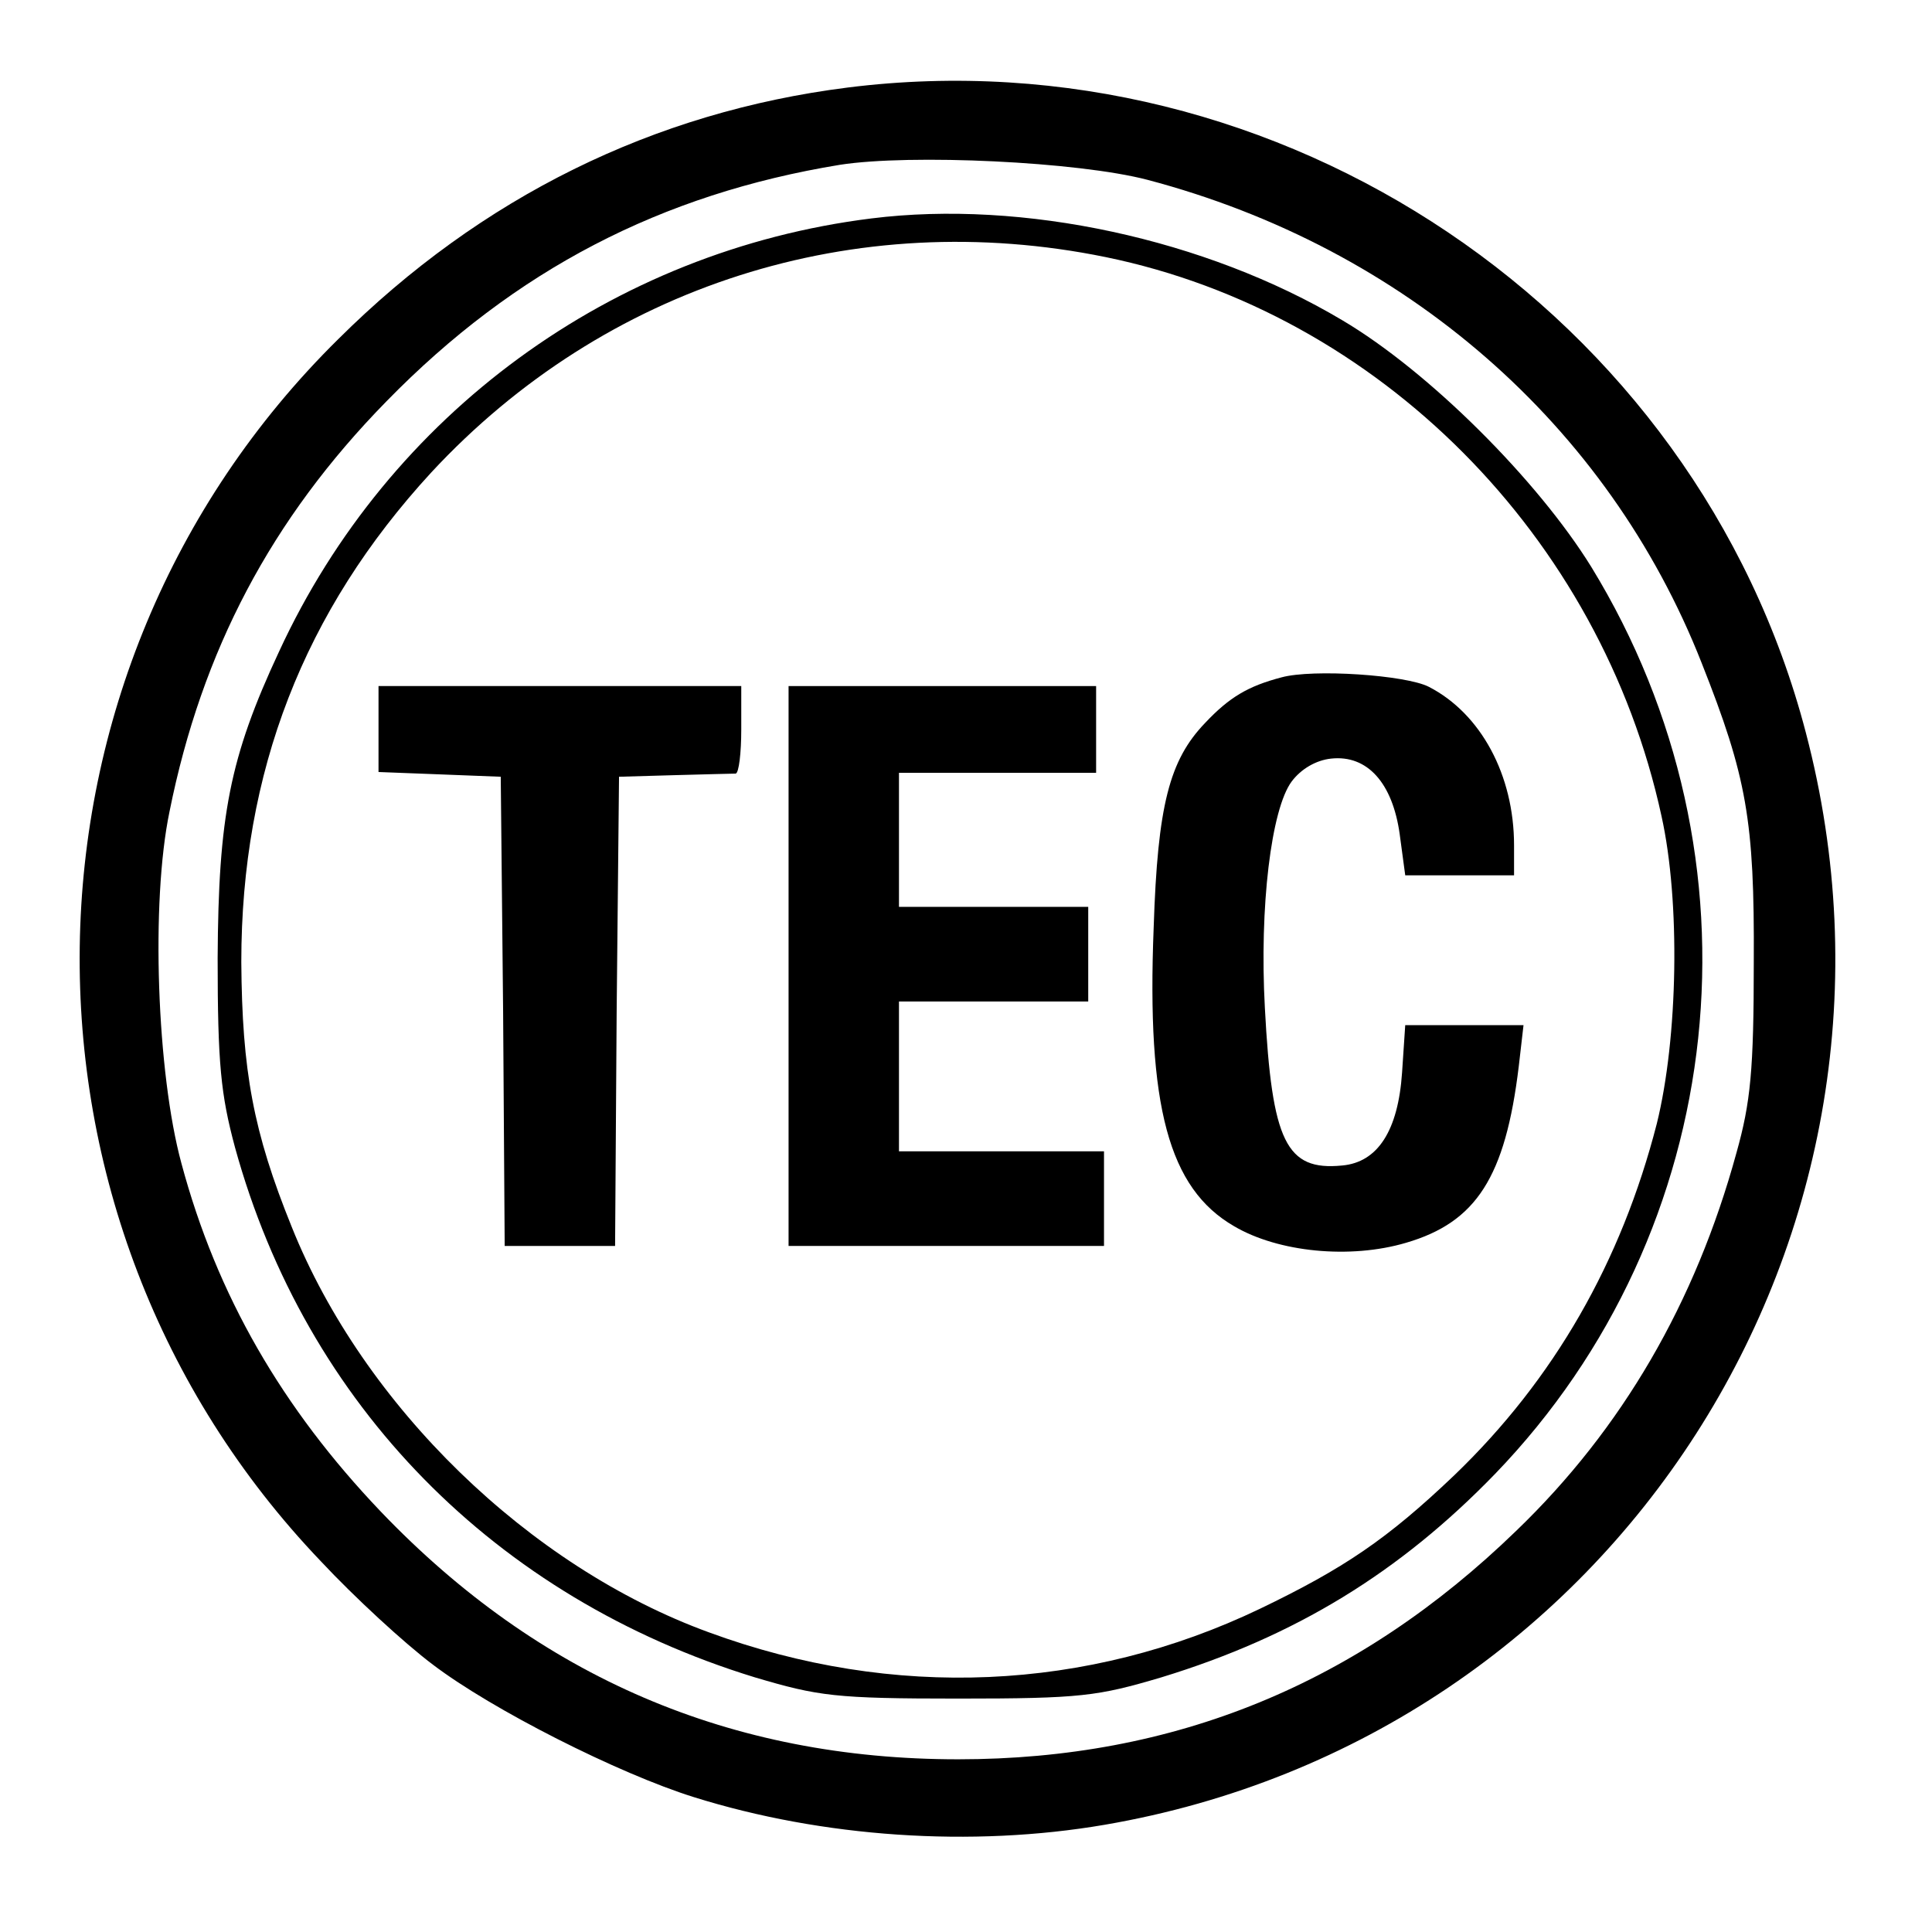
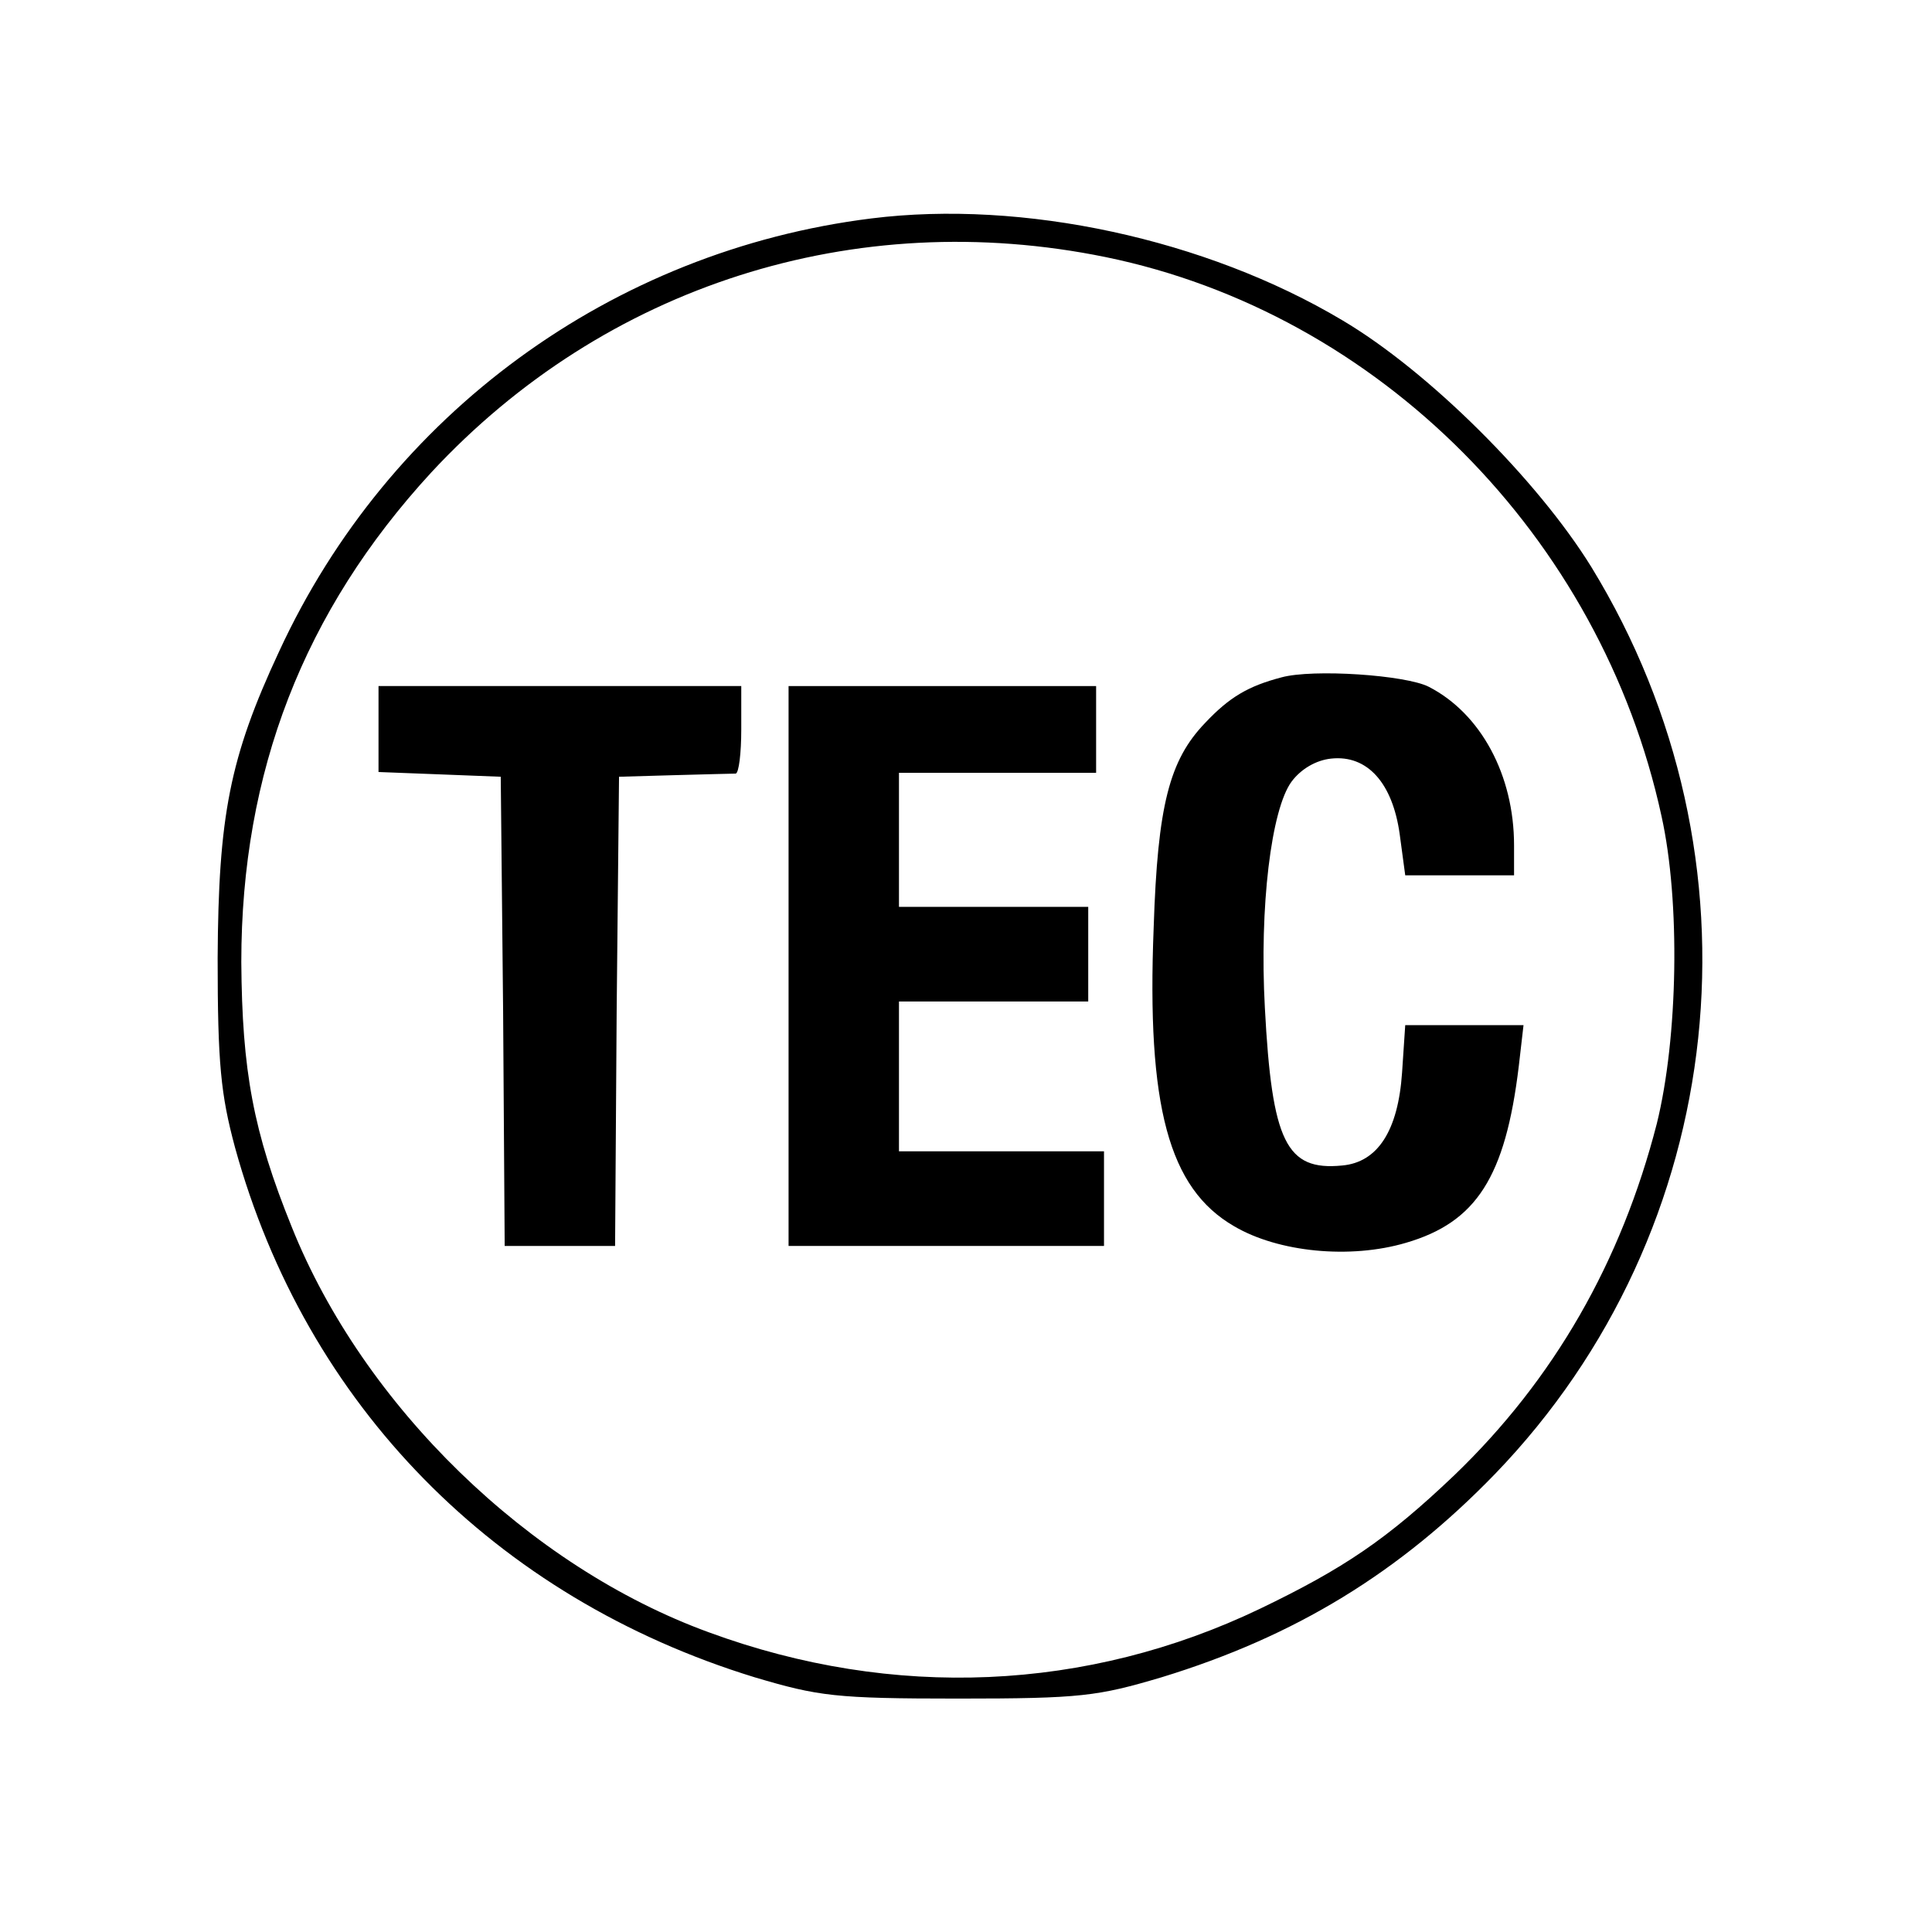
<svg xmlns="http://www.w3.org/2000/svg" version="1.0" width="245pt" height="245pt" viewBox="0 0 245 245" preserveAspectRatio="xMidYMid meet">
  <g transform="translate(0,245) scale(0.1,-0.1)" fill="#000000" stroke="none">
-     <path d="M1075 2339 c-246 -31 -465 -139 -646 -319 -429 -423 -438 -1115 -22 -1550 42 -45 106 -104 142 -131 75 -57 235 -138 331 -168 163 -51 352 -64 521 -35 647 111 1056 749 889 1385 -139 532 -666 887 -1215 818z m380 -117 c326 -86 584 -310 703 -613 57 -144 67 -199 66 -379 0 -137 -4 -178 -22 -242 -52 -190 -145 -350 -279 -479 -201 -195 -434 -290 -708 -290 -288 0 -531 104 -732 314 -125 131 -208 274 -253 442 -31 114 -39 331 -15 446 41 204 129 371 275 520 163 167 349 263 575 300 90 14 302 4 390 -19z" />
    <path d="M1105 2173 c-329 -41 -612 -248 -751 -549 -63 -135 -77 -209 -78 -389 0 -134 4 -173 22 -240 90 -327 330 -571 659 -672 81 -24 102 -27 258 -27 156 0 177 3 258 27 170 52 302 133 423 258 298 309 348 781 122 1150 -68 110 -206 248 -316 313 -173 103 -405 153 -597 129z m297 -49 c346 -71 628 -354 705 -709 24 -108 21 -281 -6 -390 -45 -175 -130 -324 -257 -446 -85 -81 -140 -118 -246 -169 -219 -105 -465 -116 -699 -30 -228 83 -438 287 -529 514 -49 121 -63 198 -64 336 0 241 79 445 241 621 220 237 537 338 855 273z" />
    <path d="M1625 1591 c-42 -11 -66 -25 -97 -58 -45 -47 -60 -104 -65 -259 -9 -227 19 -331 102 -379 56 -33 147 -42 218 -21 89 26 126 83 143 224 l6 52 -75 0 -75 0 -4 -60 c-5 -74 -31 -114 -76 -118 -71 -7 -89 30 -98 200 -7 128 8 252 34 287 12 16 31 27 50 29 46 5 78 -31 87 -96 l7 -52 69 0 69 0 0 38 c0 89 -42 167 -108 201 -29 15 -147 23 -187 12z" />
    <path d="M480 1525 l0 -54 78 -3 77 -3 3 -297 2 -298 70 0 70 0 2 298 3 297 70 2 c39 1 73 2 78 2 4 1 7 26 7 56 l0 55 -230 0 -230 0 0 -55z" />
    <path d="M1000 1225 l0 -355 200 0 200 0 0 60 0 60 -130 0 -130 0 0 95 0 95 120 0 120 0 0 60 0 60 -120 0 -120 0 0 85 0 85 125 0 125 0 0 55 0 55 -195 0 -195 0 0 -355z" />
  </g>
</svg>